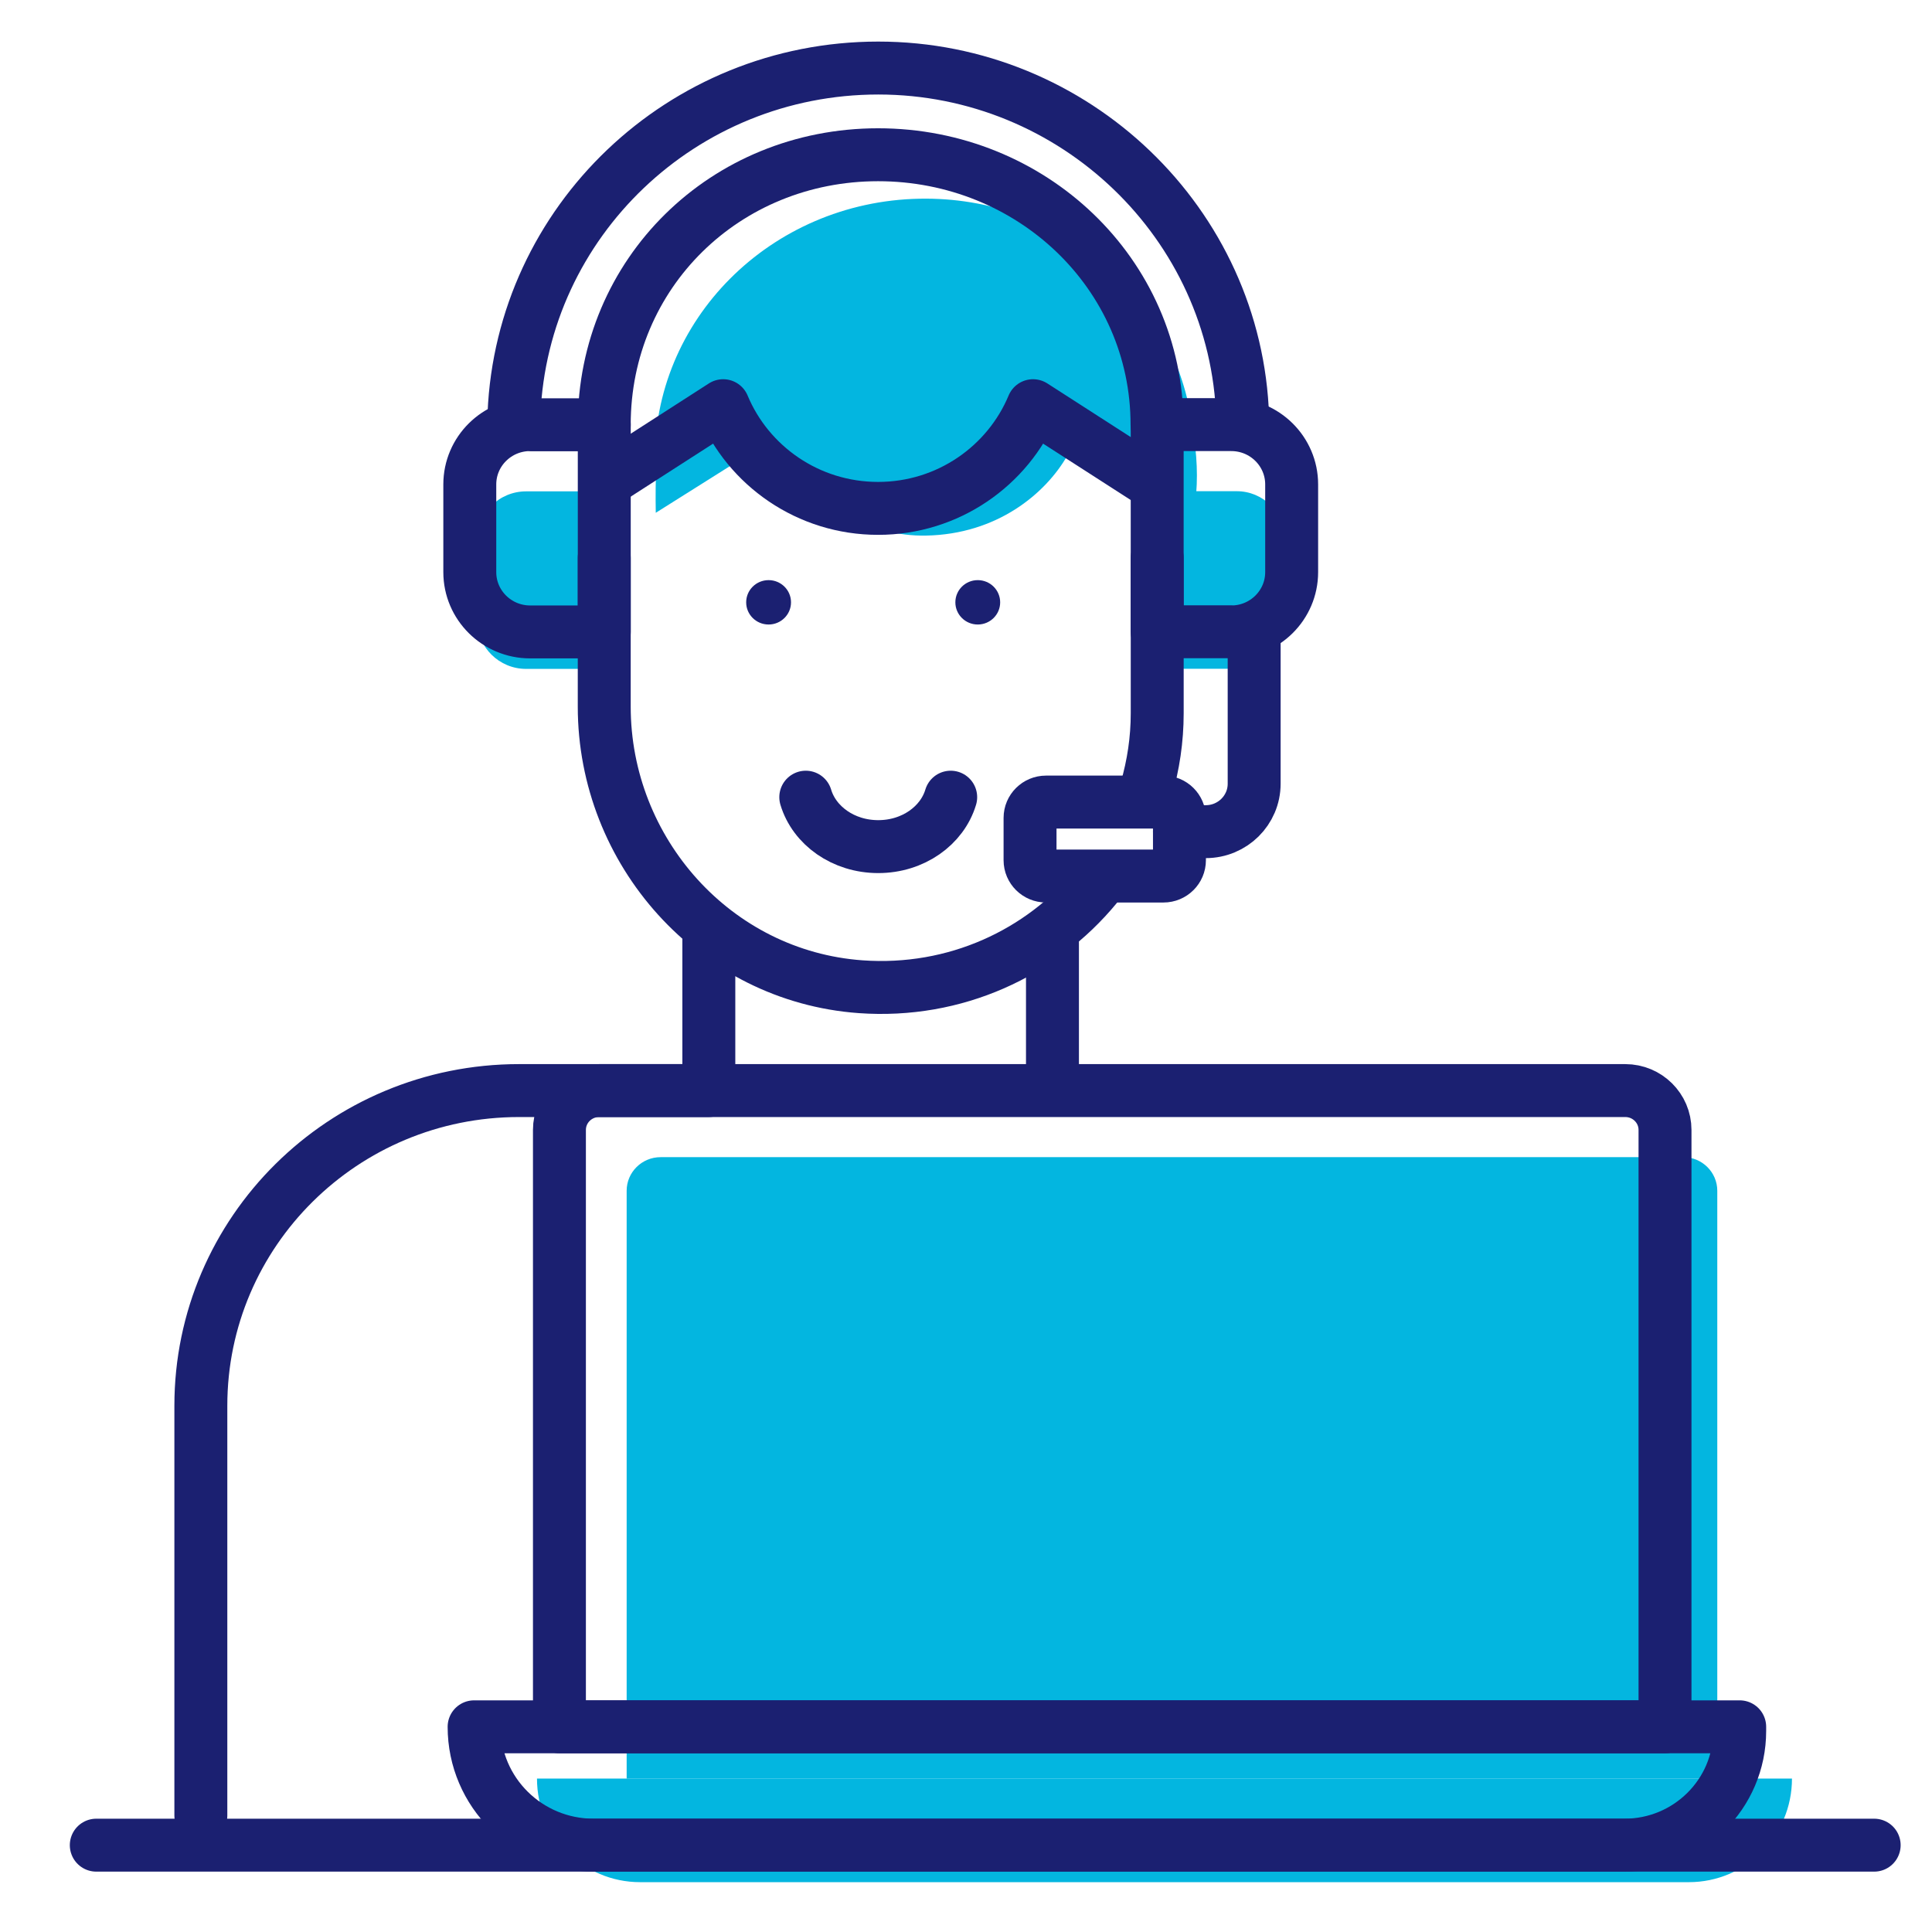
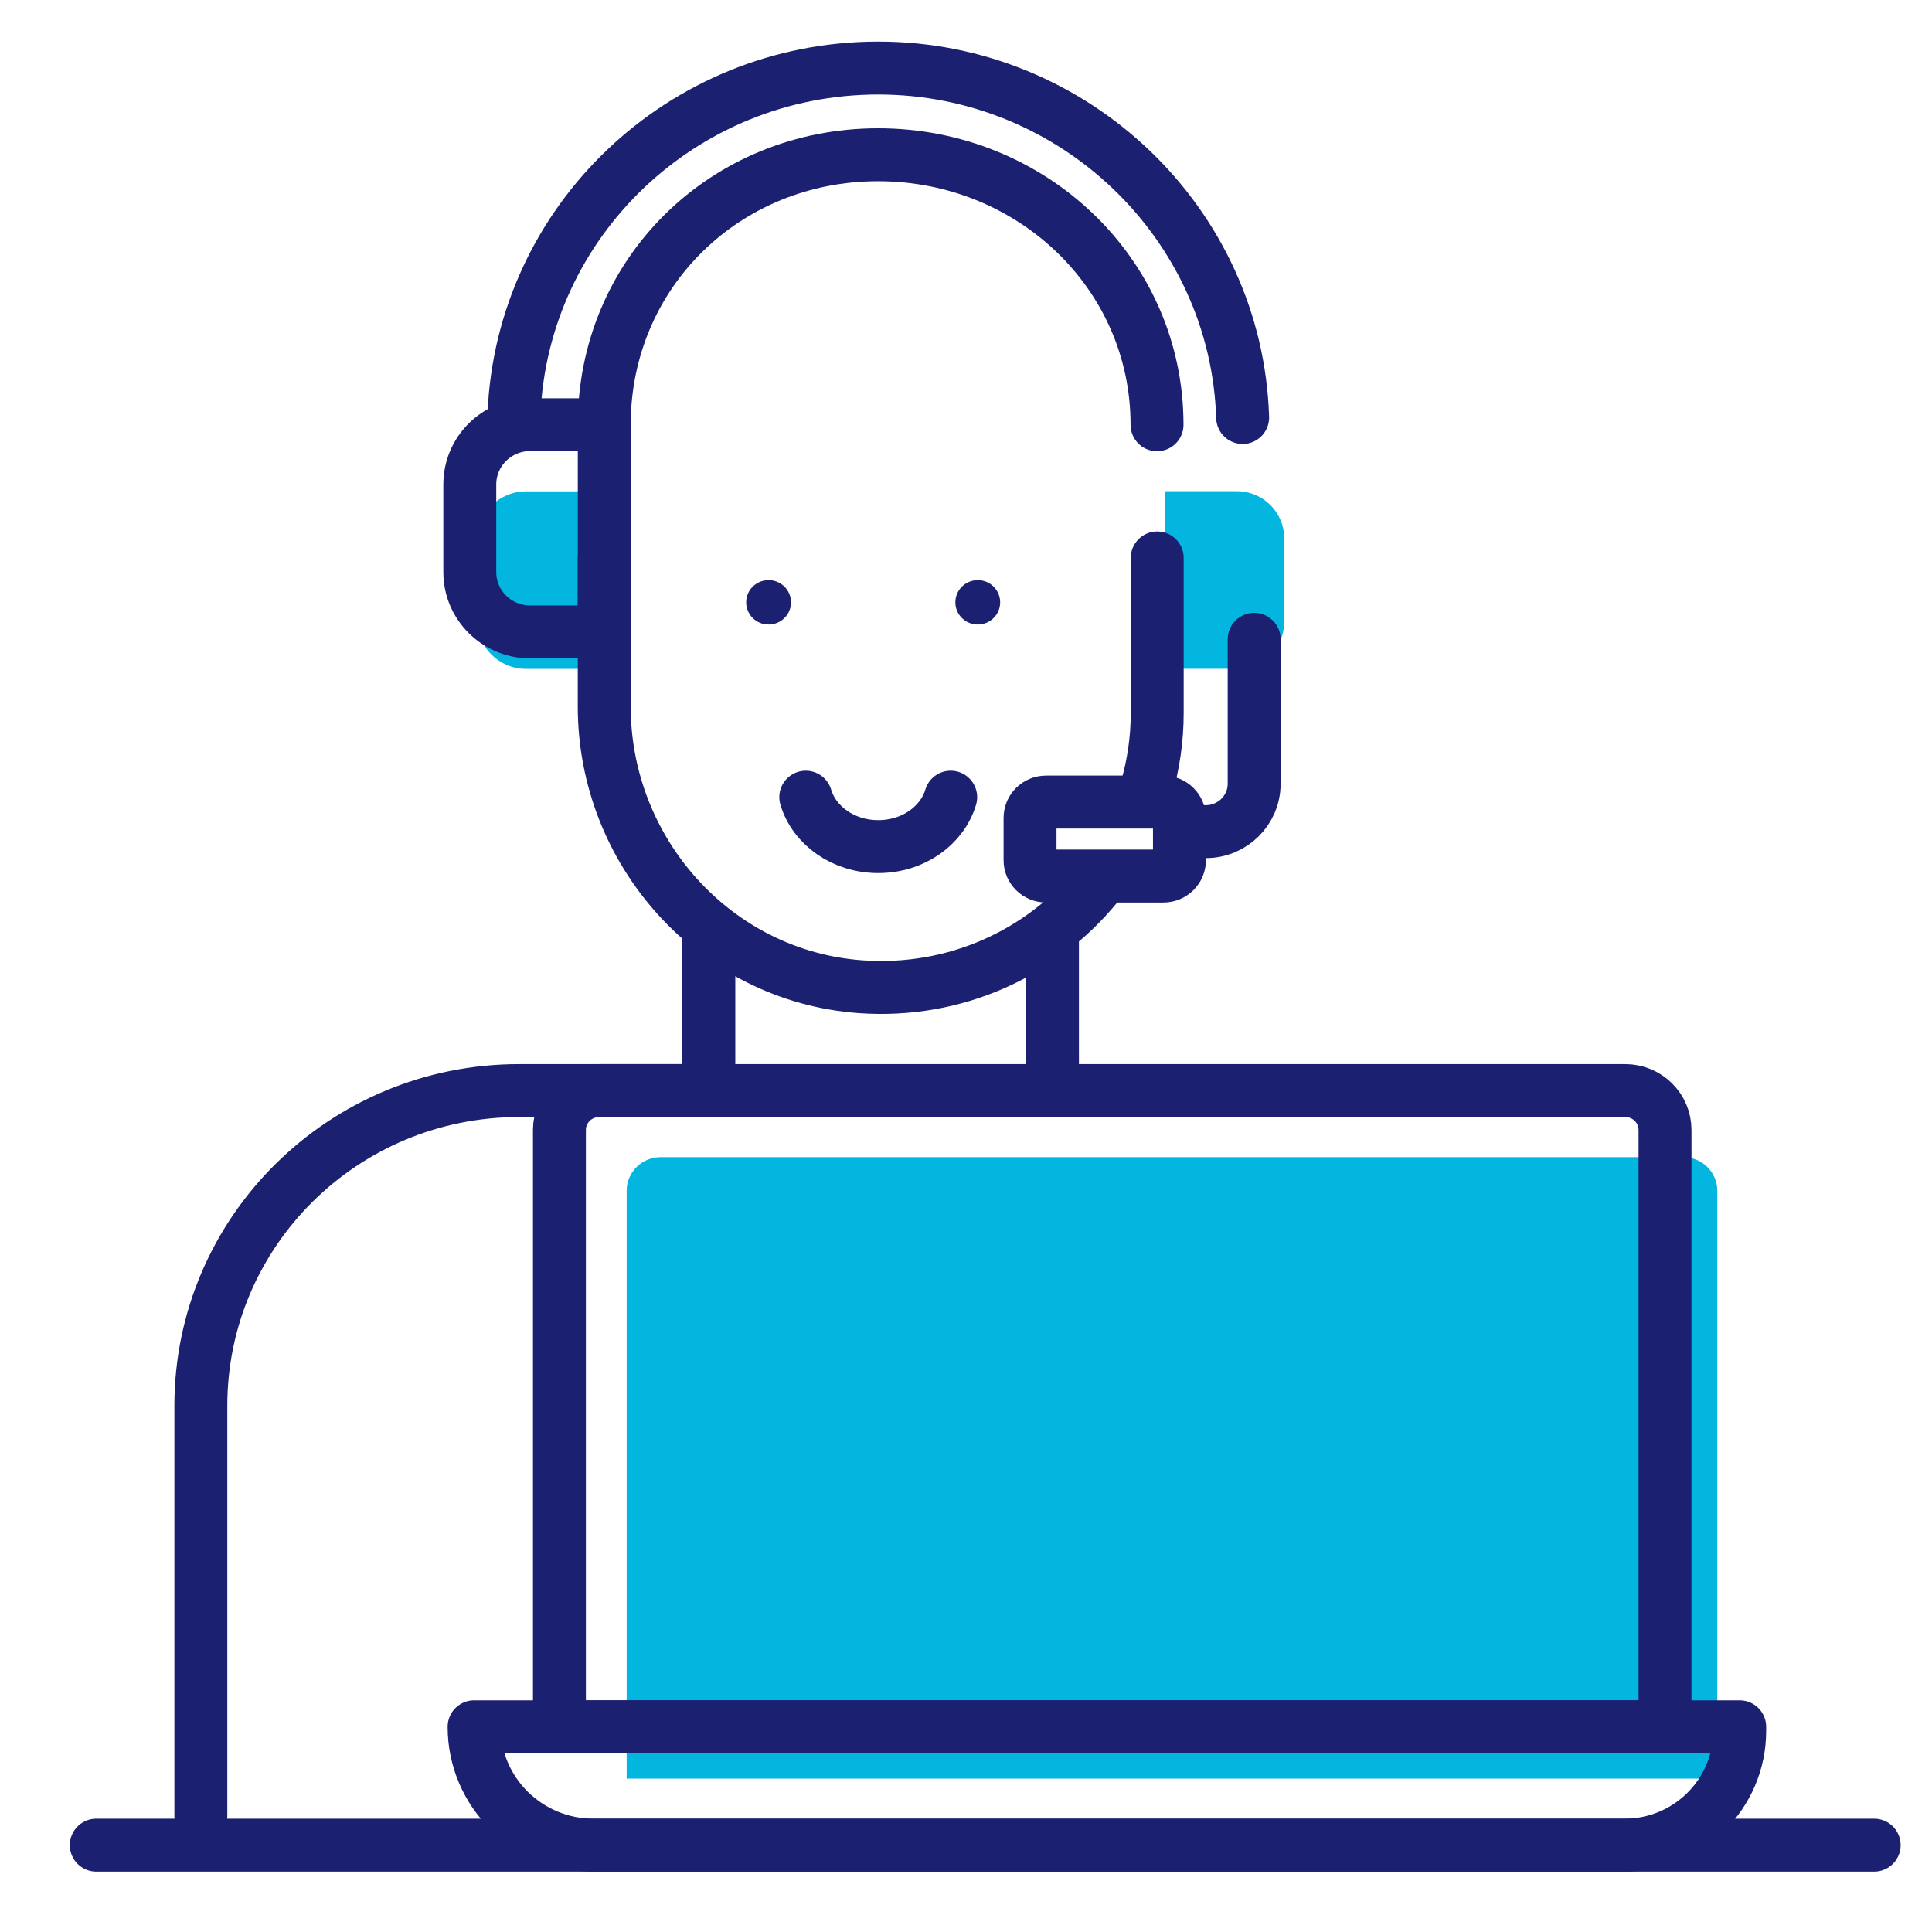
<svg xmlns="http://www.w3.org/2000/svg" width="73" height="73" viewBox="0 0 73 73" fill="none">
  <g clip-path="url(#clip0_12809_15978)">
-     <path d="M45.163 18.979C45.276 18.09 45.23 17.146 45.061 16.195C44.474 11.22 40.048 7.401 34.742 7.508C29.113 7.619 24.637 12.103 24.744 17.52H24.8C24.772 18.113 24.767 18.733 24.778 19.376L29.13 16.637L29.576 17.425C30.705 19.069 32.884 20.282 34.99 20.237C37.672 20.187 39.506 18.655 40.33 17.213L40.697 16.408L45.157 18.974L45.163 18.979Z" fill="#03B6E0" />
    <path d="M19.878 18.566H22.548V25.274H19.878C18.862 25.274 18.032 24.458 18.032 23.446V20.394C18.032 19.387 18.856 18.566 19.878 18.566Z" fill="#03B6E0" />
    <path d="M46.732 25.269H44.005V18.56H46.732C47.72 18.56 48.522 19.354 48.522 20.332V23.497C48.522 24.475 47.72 25.269 46.732 25.269Z" fill="#03B6E0" />
    <path d="M24.965 43.723H63.606C64.312 43.723 64.887 44.293 64.887 44.992V67.204H23.678V44.992C23.678 44.293 24.253 43.723 24.959 43.723H24.965Z" fill="#03B6E0" />
-     <path d="M63.82 71.117H24.185C22.034 71.117 20.29 69.367 20.29 67.203H67.709C67.709 69.367 65.965 71.117 63.814 71.117H63.82Z" fill="#03B6E0" />
    <path d="M26.783 40.648V35.058" stroke="#1B2071" stroke-width="2" stroke-linecap="round" stroke-linejoin="round" />
    <path d="M39.767 35.617V40.648" stroke="#1B2071" stroke-width="2" stroke-linecap="round" stroke-linejoin="round" />
    <path d="M43.312 29.825C43.578 28.908 43.725 27.947 43.725 26.946V21.081" stroke="#1B2071" stroke-width="2" stroke-linecap="round" stroke-linejoin="round" />
    <path d="M22.831 21.081V26.7C22.831 32.167 27.009 36.886 32.518 37.283C36.103 37.54 39.343 36.008 41.415 33.498" stroke="#1B2071" stroke-width="2" stroke-linecap="round" stroke-linejoin="round" />
    <path d="M36.944 23.597C37.412 23.597 37.791 23.222 37.791 22.759C37.791 22.295 37.412 21.92 36.944 21.92C36.477 21.92 36.098 22.295 36.098 22.759C36.098 23.222 36.477 23.597 36.944 23.597Z" fill="#1B2071" />
    <path d="M29.041 23.597C29.509 23.597 29.888 23.222 29.888 22.759C29.888 22.295 29.509 21.92 29.041 21.92C28.573 21.92 28.194 22.295 28.194 22.759C28.194 23.222 28.573 23.597 29.041 23.597Z" fill="#1B2071" />
    <path d="M30.446 30.121C30.768 31.195 31.863 31.989 33.184 31.989C34.505 31.989 35.6 31.195 35.922 30.121" stroke="#1B2071" stroke-width="2" stroke-linecap="round" stroke-linejoin="round" />
    <path d="M7.589 68.601V53.115C7.589 46.541 12.969 41.207 19.613 41.207H26.782" stroke="#1B2071" stroke-width="2" stroke-linecap="round" stroke-linejoin="round" />
    <path d="M20.032 16.05H22.832V23.877H20.032C18.773 23.877 17.751 22.865 17.751 21.618V18.303C17.751 17.056 18.773 16.044 20.032 16.044V16.05Z" stroke="#1B2071" stroke-width="2" stroke-linecap="round" stroke-linejoin="round" />
-     <path d="M46.524 23.871H43.724V16.044H46.524C47.783 16.044 48.805 17.056 48.805 18.303V21.618C48.805 22.865 47.783 23.877 46.524 23.877V23.871Z" stroke="#1B2071" stroke-width="2" stroke-linecap="round" stroke-linejoin="round" />
    <path d="M19.422 15.636C19.727 8.368 25.773 2.571 33.185 2.571C40.597 2.571 46.722 8.447 46.953 15.776" stroke="#1B2071" stroke-width="2" stroke-linecap="round" stroke-linejoin="round" />
    <path d="M22.831 16.05C22.831 10.325 27.398 5.847 33.179 5.847C38.959 5.847 43.718 10.325 43.718 16.05" stroke="#1B2071" stroke-width="2" stroke-linecap="round" stroke-linejoin="round" />
-     <path d="M22.989 18.118L27.325 15.329C28.273 17.604 30.537 19.209 33.179 19.209C35.821 19.209 38.084 17.604 39.033 15.329L43.368 18.118" stroke="#1B2071" stroke-width="2" stroke-linecap="round" stroke-linejoin="round" />
    <path d="M47.388 24.156V29.613C47.388 30.613 46.569 31.424 45.559 31.424H44.565" stroke="#1B2071" stroke-width="2" stroke-linecap="round" stroke-linejoin="round" />
    <path d="M43.961 30.306H39.524C39.19 30.306 38.92 30.573 38.92 30.904V32.503C38.92 32.833 39.19 33.101 39.524 33.101H43.961C44.295 33.101 44.565 32.833 44.565 32.503V30.904C44.565 30.573 44.295 30.306 43.961 30.306Z" stroke="#1B2071" stroke-width="2" stroke-linecap="round" stroke-linejoin="round" />
    <path d="M3.638 69.719H70.815" stroke="#1B2071" stroke-width="2" stroke-linecap="round" stroke-linejoin="round" />
    <path d="M65.734 65.247H17.914C17.914 67.718 19.935 69.719 22.43 69.719H61.376C63.787 69.719 65.734 67.785 65.734 65.403V65.247Z" stroke="#1B2071" stroke-width="2" stroke-linecap="round" stroke-linejoin="round" />
    <path d="M22.645 41.207H61.41C62.24 41.207 62.912 41.873 62.912 42.694V65.247H21.138V42.694C21.138 41.873 21.809 41.207 22.639 41.207H22.645Z" stroke="#1B2071" stroke-width="2" stroke-linecap="round" stroke-linejoin="round" />
  </g>
  <defs>
    <clipPath id="clip0_12809_15978">
      <rect width="70" height="71" fill="white" transform="translate(2 1)" />
    </clipPath>
  </defs>
</svg>